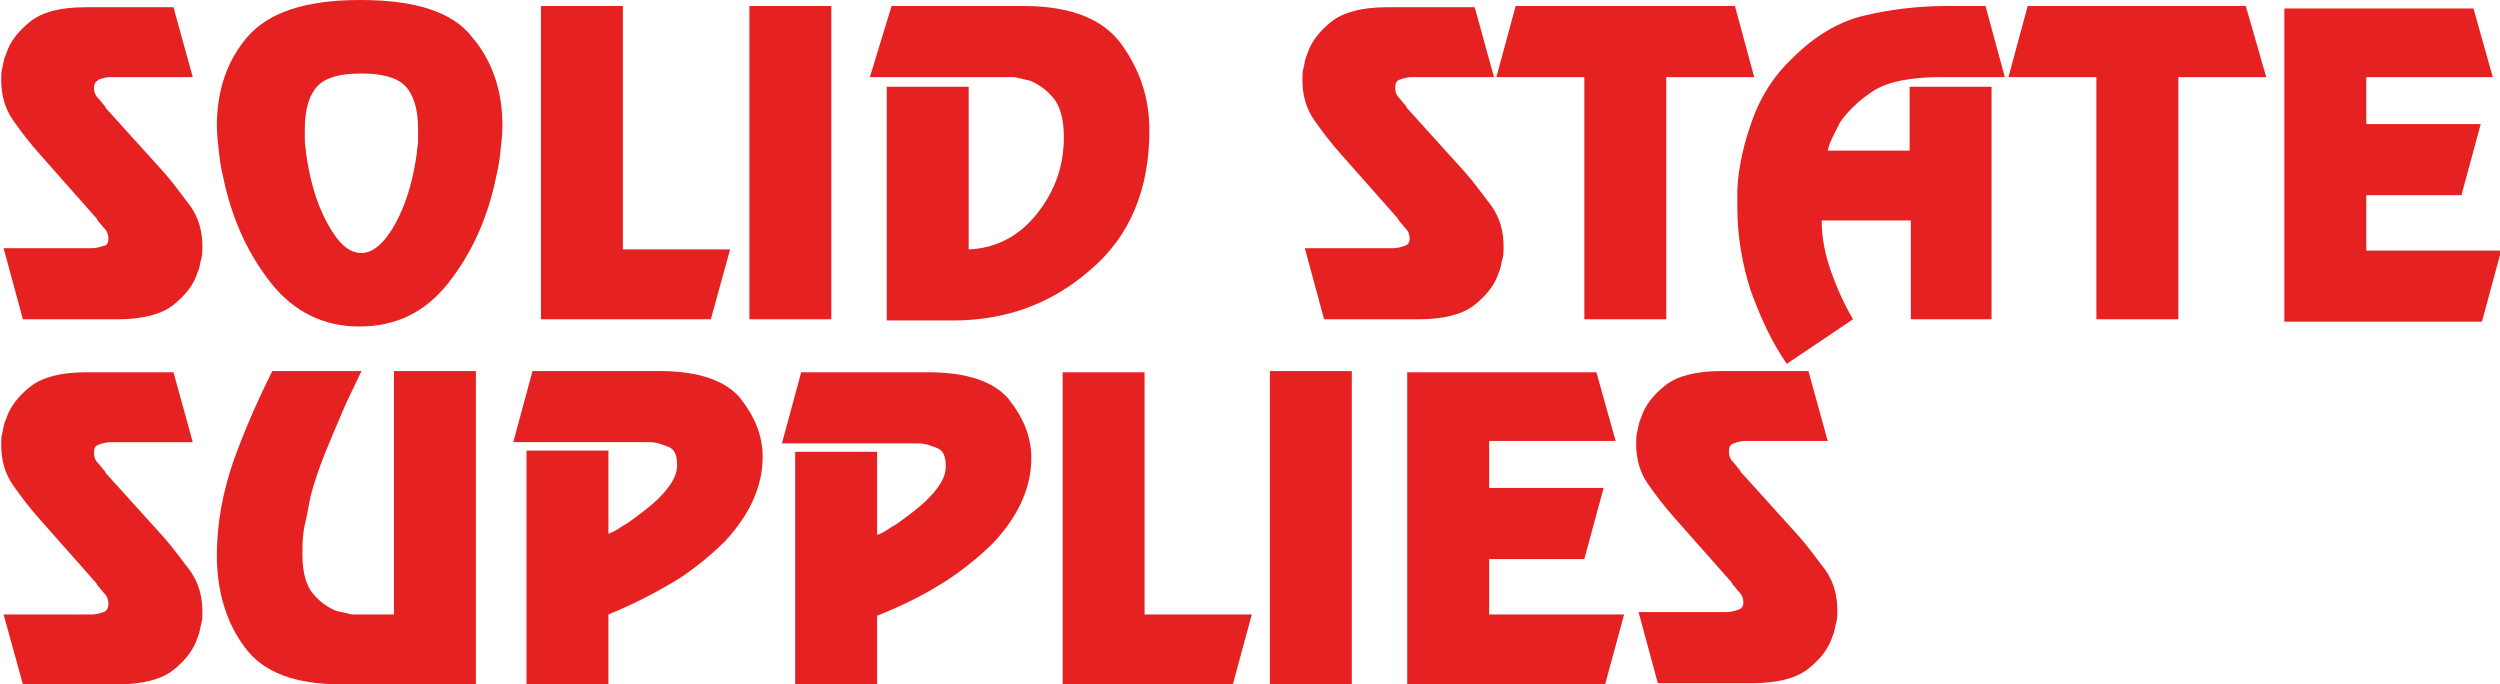
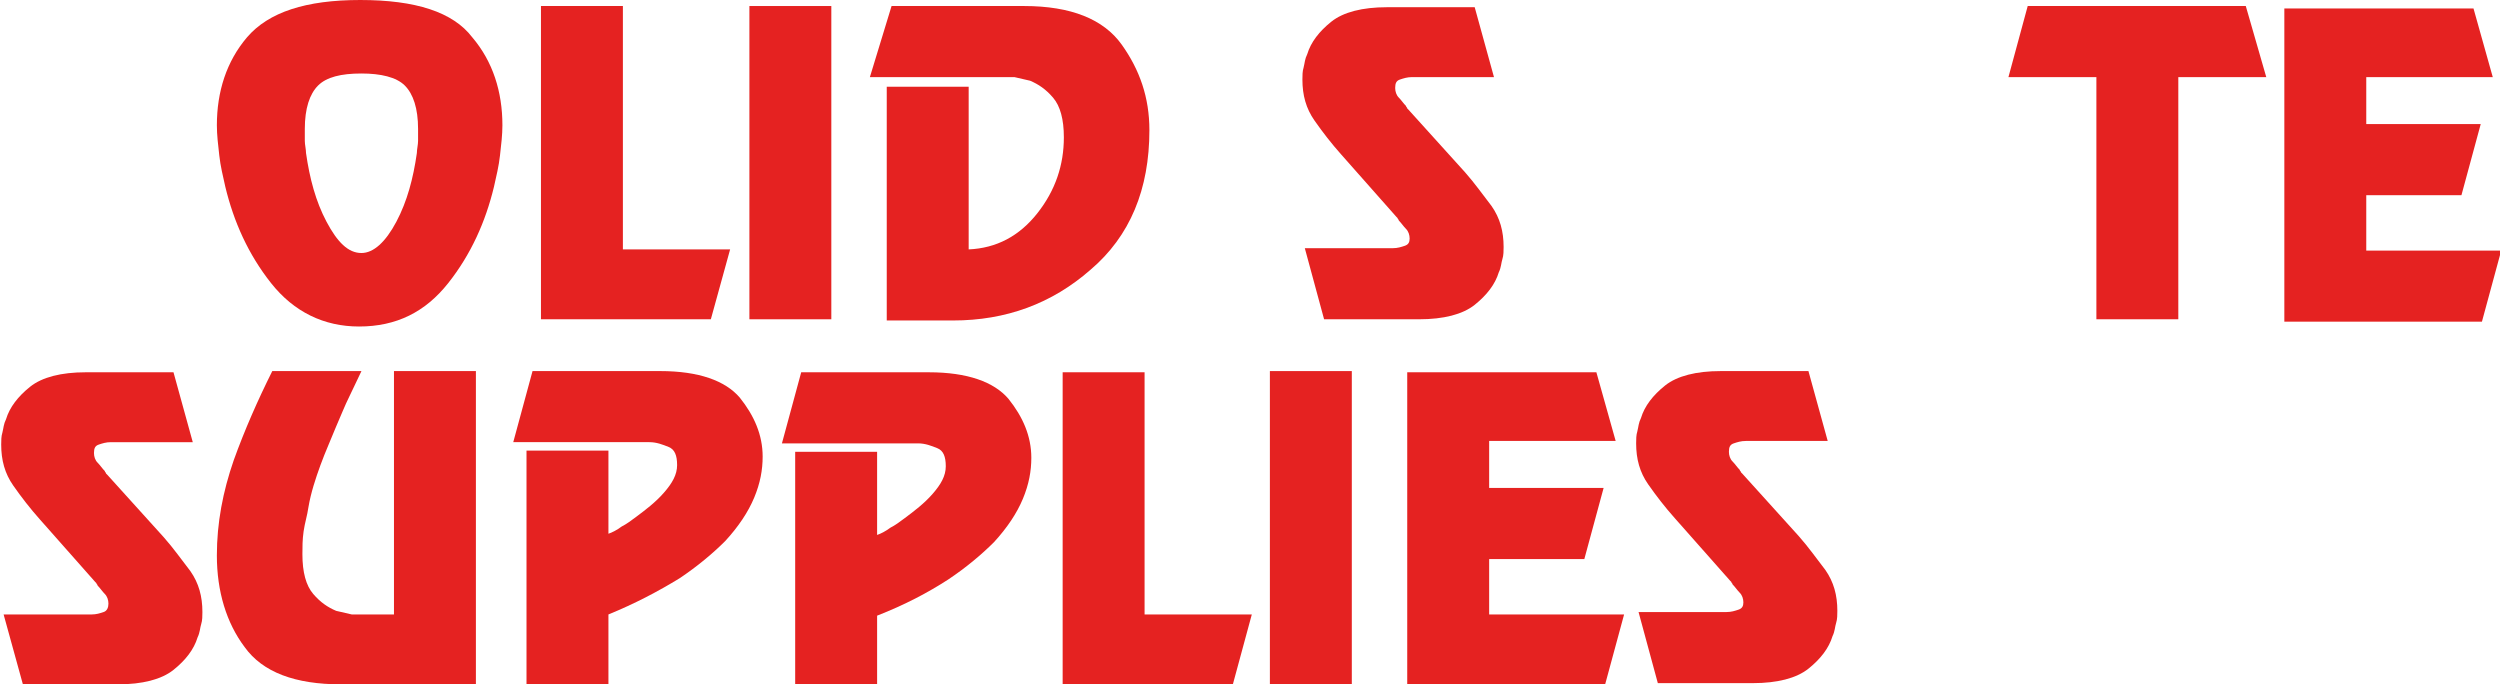
<svg xmlns="http://www.w3.org/2000/svg" version="1.1" id="Layer_1" x="0px" y="0px" viewBox="0 0 207.5 56.8" style="enable-background:new 0 0 207.5 56.8;" xml:space="preserve">
  <style type="text/css"> .st0{fill:#E52221;} </style>
  <g>
-     <path class="st0" d="M16,6.4h-5.7c-0.1,0-0.2,0-0.3,0c-0.1,0-0.2,0-0.4,0c-0.1,0-0.1,0-0.2,0c-0.1,0-0.2,0-0.2,0 c-0.4,0-0.7,0.1-1,0.2C7.9,6.8,7.8,7,7.8,7.3c0,0.3,0.1,0.6,0.3,0.8c0.2,0.2,0.4,0.5,0.6,0.7c0,0.1,0.1,0.1,0.1,0.2 C8.8,9,8.9,9.1,8.9,9.1l4.7,5.2c0.8,0.9,1.5,1.9,2.2,2.8c0.7,1,1,2.1,1,3.4c0,0.3,0,0.7-0.1,1c-0.1,0.3-0.1,0.7-0.3,1.1 c-0.3,1-1,1.9-2,2.7c-1,0.8-2.6,1.2-4.6,1.2H1.9l-1.6-5.9h6.2c0.1,0,0.2,0,0.3,0c0.1,0,0.2,0,0.4,0c0.1,0,0.1,0,0.2,0 c0.1,0,0.2,0,0.2,0c0.4,0,0.7-0.1,1-0.2C8.9,20.4,9,20.1,9,19.8c0-0.3-0.1-0.6-0.3-0.8c-0.2-0.2-0.4-0.5-0.6-0.7 c0-0.1-0.1-0.1-0.1-0.2C8,18.1,8,18.1,7.9,18l-4.6-5.2C2.5,11.9,1.8,11,1.1,10s-1-2.1-1-3.4c0-0.3,0-0.7,0.1-1 c0.1-0.4,0.1-0.7,0.3-1.1c0.3-1,1-1.9,2-2.7C3.5,1,5,0.6,7.1,0.6l7.3,0L16,6.4z" />
    <path class="st0" d="M22.5,23.5c-1.9-2.4-3.1-5.1-3.8-8c-0.2-0.9-0.4-1.7-0.5-2.6c-0.1-0.9-0.2-1.7-0.2-2.5c0-2.8,0.8-5.3,2.5-7.3 C22.3,1,25.4,0,29.9,0c4.6,0,7.7,1,9.3,3.1c1.7,2,2.5,4.5,2.5,7.3c0,0.8-0.1,1.6-0.2,2.5c-0.1,0.9-0.3,1.7-0.5,2.6 c-0.7,2.9-1.9,5.6-3.8,8c-1.9,2.4-4.3,3.6-7.4,3.6C26.9,27.1,24.4,25.9,22.5,23.5z M32.9,18.4c0.9-1.7,1.4-3.6,1.7-5.7 c0-0.3,0.1-0.7,0.1-1c0-0.3,0-0.7,0-1c0-1.7-0.4-2.9-1.1-3.6c-0.7-0.7-2-1-3.6-1c-1.7,0-2.9,0.3-3.6,1c-0.7,0.7-1.1,1.9-1.1,3.6 c0,0.3,0,0.7,0,1c0,0.3,0.1,0.7,0.1,1c0.3,2.1,0.8,4,1.7,5.7c0.9,1.7,1.8,2.6,2.9,2.6C31,21,32,20.1,32.9,18.4z" />
    <path class="st0" d="M51.7,20.7h8.9L59,26.5H44.9v-26h6.8V20.7z" />
    <path class="st0" d="M69,26.5h-6.8v-26H69V26.5z" />
    <path class="st0" d="M73.6,26.5V7.2h6.8v13.5c2.3-0.1,4.2-1.1,5.7-3c1.5-1.9,2.2-4,2.2-6.3c0-1.5-0.3-2.6-0.9-3.3 c-0.6-0.7-1.2-1.1-1.9-1.4c-0.4-0.1-0.9-0.2-1.3-0.3c-0.4,0-0.7,0-1,0l-11,0L74,0.5h11c3.9,0,6.6,1.1,8.1,3.2 c1.5,2.1,2.3,4.4,2.3,7.1c0,4.9-1.6,8.8-4.9,11.6c-3.2,2.8-7,4.2-11.4,4.2H73.6z" />
    <path class="st0" d="M124,6.4h-5.7c-0.1,0-0.2,0-0.3,0c-0.1,0-0.2,0-0.4,0c-0.1,0-0.1,0-0.2,0c-0.1,0-0.2,0-0.2,0 c-0.4,0-0.7,0.1-1,0.2c-0.3,0.1-0.4,0.3-0.4,0.7c0,0.3,0.1,0.6,0.3,0.8c0.2,0.2,0.4,0.5,0.6,0.7c0,0.1,0.1,0.1,0.1,0.2 c0.1,0.1,0.1,0.1,0.1,0.1l4.7,5.2c0.8,0.9,1.5,1.9,2.2,2.8c0.7,1,1,2.1,1,3.4c0,0.3,0,0.7-0.1,1c-0.1,0.3-0.1,0.7-0.3,1.1 c-0.3,1-1,1.9-2,2.7c-1,0.8-2.6,1.2-4.6,1.2h-7.9l-1.6-5.9h6.2c0.1,0,0.2,0,0.3,0c0.1,0,0.2,0,0.4,0c0.1,0,0.1,0,0.2,0 c0.1,0,0.2,0,0.2,0c0.4,0,0.7-0.1,1-0.2c0.3-0.1,0.4-0.3,0.4-0.6c0-0.3-0.1-0.6-0.3-0.8c-0.2-0.2-0.4-0.5-0.6-0.7 c0-0.1-0.1-0.1-0.1-0.2c-0.1-0.1-0.1-0.1-0.1-0.1l-4.6-5.2c-0.8-0.9-1.5-1.8-2.2-2.8s-1-2.1-1-3.4c0-0.3,0-0.7,0.1-1 c0.1-0.4,0.1-0.7,0.3-1.1c0.3-1,1-1.9,2-2.7c1-0.8,2.6-1.2,4.6-1.2l7.3,0L124,6.4z" />
-     <path class="st0" d="M145.6,6.4h-7.3v20.1h-6.8V6.4h-7.3l1.6-5.9H144L145.6,6.4z" />
-     <path class="st0" d="M165.4,26.5h-6.8v-8.2h-7.4c0,1.5,0.3,2.9,0.8,4.3c0.5,1.4,1.1,2.7,1.8,3.9l-5.5,3.7c-1.3-1.9-2.2-3.9-3-6.1 c-0.7-2.2-1.1-4.5-1.1-6.8c0-0.3,0-0.5,0-0.8c0-0.3,0-0.5,0-0.8c0.1-2,0.6-4,1.3-5.9c0.7-1.9,1.8-3.6,3.3-5c1.8-1.8,3.8-3,5.9-3.5 c2.1-0.5,4.4-0.8,6.8-0.8l3.3,0l1.6,5.9h-5.3c-2.6,0-4.5,0.4-5.7,1.2c-1.2,0.8-2.1,1.7-2.7,2.6c-0.2,0.4-0.4,0.8-0.6,1.2 c-0.2,0.4-0.3,0.7-0.4,1.1h6.8V7.2h6.8V26.5z" />
    <path class="st0" d="M188.1,6.4h-7.3v20.1H174V6.4h-7.3l1.6-5.9h18.1L188.1,6.4z" />
    <path class="st0" d="M206.9,6.4h-10.5v3.9h9.5l-1.6,5.9h-7.9v4.6h11.2l-1.6,5.9h-16.4v-26h15.7L206.9,6.4z" />
    <path class="st0" d="M16,36.7h-5.7c-0.1,0-0.2,0-0.3,0c-0.1,0-0.2,0-0.4,0c-0.1,0-0.1,0-0.2,0c-0.1,0-0.2,0-0.2,0 c-0.4,0-0.7,0.1-1,0.2c-0.3,0.1-0.4,0.3-0.4,0.7c0,0.3,0.1,0.6,0.3,0.8c0.2,0.2,0.4,0.5,0.6,0.7c0,0.1,0.1,0.1,0.1,0.2 c0.1,0.1,0.1,0.1,0.1,0.1l4.7,5.2c0.8,0.9,1.5,1.9,2.2,2.8c0.7,1,1,2.1,1,3.4c0,0.3,0,0.7-0.1,1c-0.1,0.3-0.1,0.7-0.3,1.1 c-0.3,1-1,1.9-2,2.7c-1,0.8-2.6,1.2-4.6,1.2H1.9L0.3,51h6.2c0.1,0,0.2,0,0.3,0c0.1,0,0.2,0,0.4,0c0.1,0,0.1,0,0.2,0 c0.1,0,0.2,0,0.2,0c0.4,0,0.7-0.1,1-0.2C8.9,50.7,9,50.4,9,50.1c0-0.3-0.1-0.6-0.3-0.8c-0.2-0.2-0.4-0.5-0.6-0.7 c0-0.1-0.1-0.1-0.1-0.2C8,48.4,8,48.4,7.9,48.3l-4.6-5.2c-0.8-0.9-1.5-1.8-2.2-2.8c-0.7-1-1-2.1-1-3.4c0-0.3,0-0.7,0.1-1 c0.1-0.4,0.1-0.7,0.3-1.1c0.3-1,1-1.9,2-2.7c1-0.8,2.6-1.2,4.6-1.2l7.3,0L16,36.7z" />
    <path class="st0" d="M39.3,56.8h-11c-3.8,0-6.5-1-8-3.1c-1.5-2-2.3-4.6-2.3-7.6c0-2.7,0.5-5.3,1.4-7.9c0.9-2.5,2-5,3.2-7.4l7.4,0 c-0.3,0.6-0.6,1.3-1,2.1c-0.4,0.8-0.7,1.6-1.1,2.5c-0.4,1-0.9,2.1-1.3,3.2c-0.4,1.1-0.8,2.3-1,3.5c-0.1,0.7-0.3,1.3-0.4,2 c-0.1,0.7-0.1,1.3-0.1,1.9c0,1.5,0.3,2.6,0.9,3.3c0.6,0.7,1.2,1.1,1.9,1.4c0.4,0.1,0.9,0.2,1.3,0.3c0.4,0,0.7,0,1,0h2.5V30.8h6.8 V56.8z" />
    <path class="st0" d="M50.5,51v5.8h-6.8V37.4h6.8v6.9c0.3-0.1,0.7-0.3,1.1-0.6c0.4-0.2,0.8-0.5,1.2-0.8c0.8-0.6,1.6-1.2,2.3-2 c0.7-0.8,1.1-1.5,1.1-2.3c0-0.8-0.2-1.3-0.7-1.5c-0.5-0.2-1-0.4-1.6-0.4c-0.1,0-0.3,0-0.4,0c-0.1,0-0.3,0-0.4,0c0,0,0,0-0.1,0 l-10.4,0l1.6-5.9h10.6c3.2,0,5.4,0.8,6.6,2.2c1.2,1.5,1.9,3.1,1.9,4.9c0,0,0,0,0,0c0,0,0,0,0,0c0,1.1-0.2,2.2-0.7,3.4 c-0.5,1.2-1.3,2.4-2.4,3.6c-1,1-2.3,2.1-3.8,3.1C54.6,49.1,52.7,50.1,50.5,51L50.5,51z" />
    <path class="st0" d="M72.8,51.1v5.8H66V37.5h6.8v6.9c0.3-0.1,0.7-0.3,1.1-0.6c0.4-0.2,0.8-0.5,1.2-0.8c0.8-0.6,1.6-1.2,2.3-2 s1.1-1.5,1.1-2.3c0-0.8-0.2-1.3-0.7-1.5c-0.5-0.2-1-0.4-1.6-0.4c-0.1,0-0.3,0-0.4,0c-0.1,0-0.3,0-0.4,0c0,0,0,0-0.1,0l-10.4,0 l1.6-5.9h10.6c3.2,0,5.4,0.8,6.6,2.2c1.2,1.5,1.9,3.1,1.9,4.9c0,0,0,0,0,0c0,0,0,0,0,0c0,1.1-0.2,2.2-0.7,3.4 c-0.5,1.2-1.3,2.4-2.4,3.6c-1,1-2.3,2.1-3.8,3.1C77,49.2,75.1,50.2,72.8,51.1L72.8,51.1z" />
    <path class="st0" d="M95,51h8.9l-1.6,5.9H88.2v-26H95V51z" />
    <path class="st0" d="M112.2,56.8h-6.8v-26h6.8V56.8z" />
    <path class="st0" d="M134.1,36.6h-10.5v3.9h9.5l-1.6,5.9h-7.9v4.6h11.2l-1.6,5.9h-16.4v-26h15.7L134.1,36.6z" />
    <path class="st0" d="M151.7,36.6H146c-0.1,0-0.2,0-0.3,0c-0.1,0-0.2,0-0.4,0c-0.1,0-0.1,0-0.2,0c-0.1,0-0.2,0-0.2,0 c-0.4,0-0.7,0.1-1,0.2c-0.3,0.1-0.4,0.3-0.4,0.7c0,0.3,0.1,0.6,0.3,0.8c0.2,0.2,0.4,0.5,0.6,0.7c0,0.1,0.1,0.1,0.1,0.2 c0.1,0.1,0.1,0.1,0.1,0.1l4.7,5.2c0.8,0.9,1.5,1.9,2.2,2.8c0.7,1,1,2.1,1,3.4c0,0.3,0,0.7-0.1,1c-0.1,0.3-0.1,0.7-0.3,1.1 c-0.3,1-1,1.9-2,2.7c-1,0.8-2.6,1.2-4.6,1.2h-7.9l-1.6-5.9h6.2c0.1,0,0.2,0,0.3,0c0.1,0,0.2,0,0.4,0c0.1,0,0.1,0,0.2,0 c0.1,0,0.2,0,0.2,0c0.4,0,0.7-0.1,1-0.2c0.3-0.1,0.4-0.3,0.4-0.6c0-0.3-0.1-0.6-0.3-0.8c-0.2-0.2-0.4-0.5-0.6-0.7 c0-0.1-0.1-0.1-0.1-0.2c-0.1-0.1-0.1-0.1-0.1-0.1L139,43c-0.8-0.9-1.5-1.8-2.2-2.8c-0.7-1-1-2.1-1-3.4c0-0.3,0-0.7,0.1-1 c0.1-0.4,0.1-0.7,0.3-1.1c0.3-1,1-1.9,2-2.7c1-0.8,2.6-1.2,4.6-1.2l7.3,0L151.7,36.6z" />
  </g>
</svg>